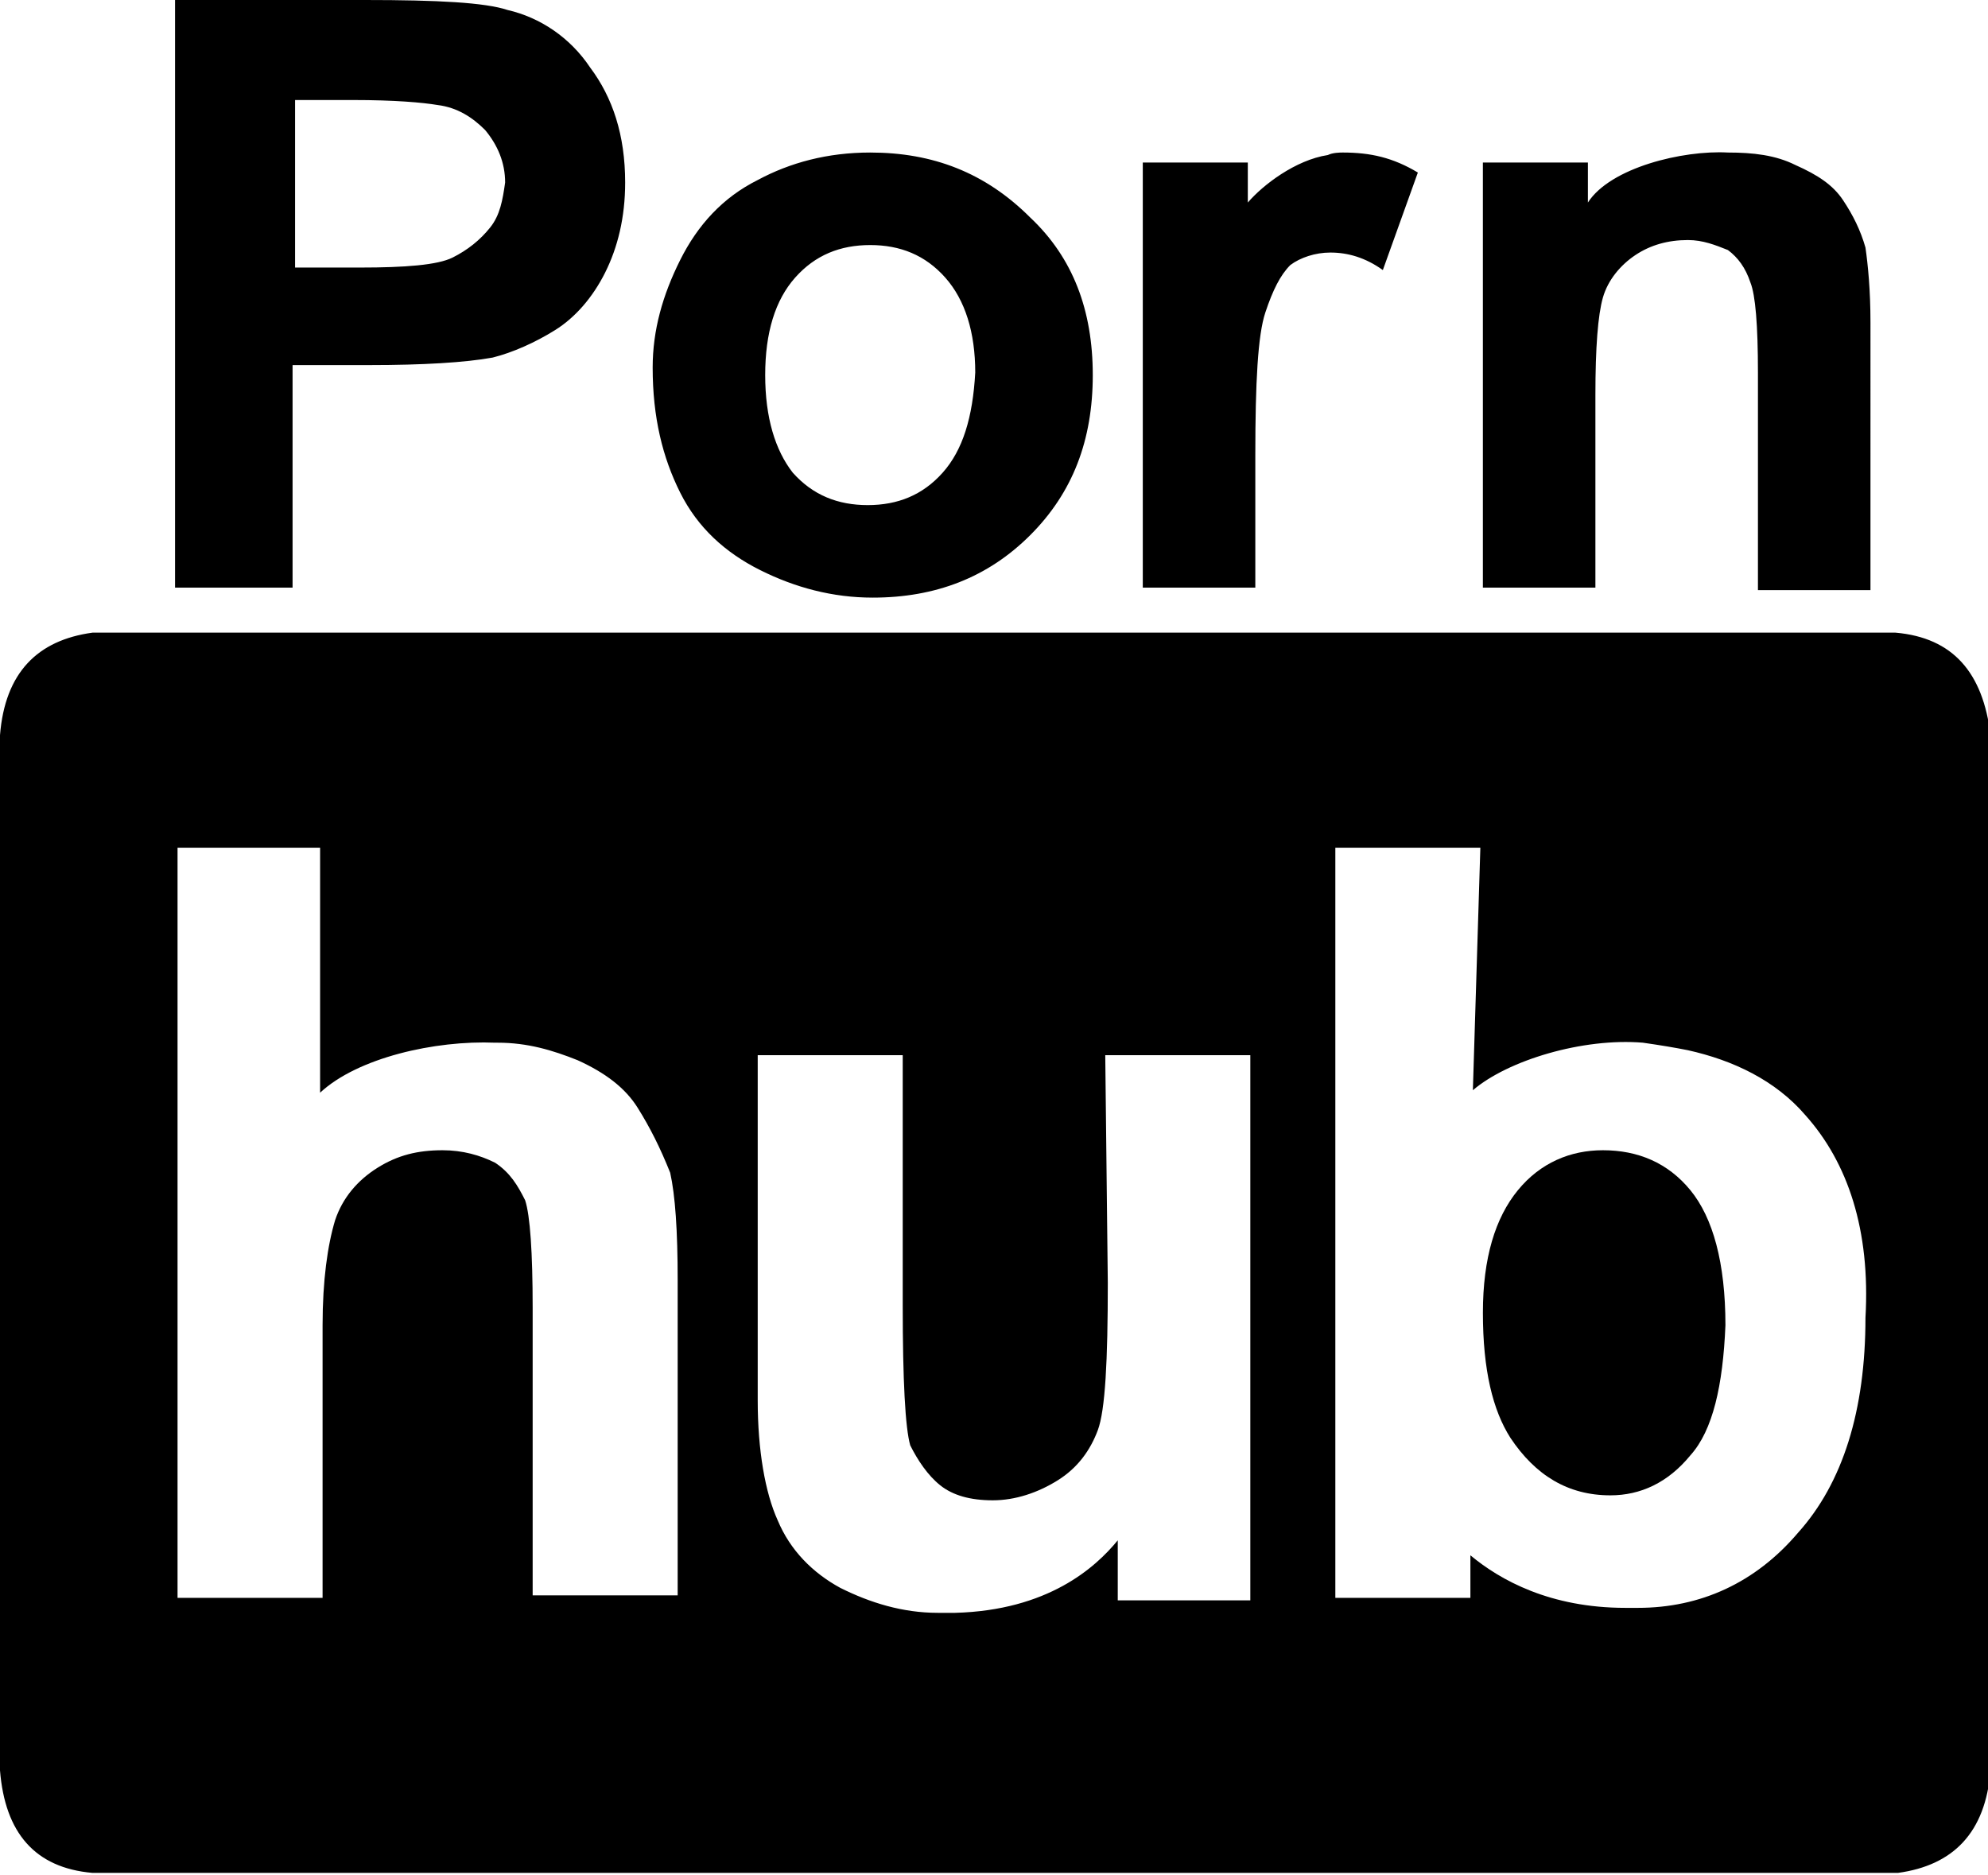
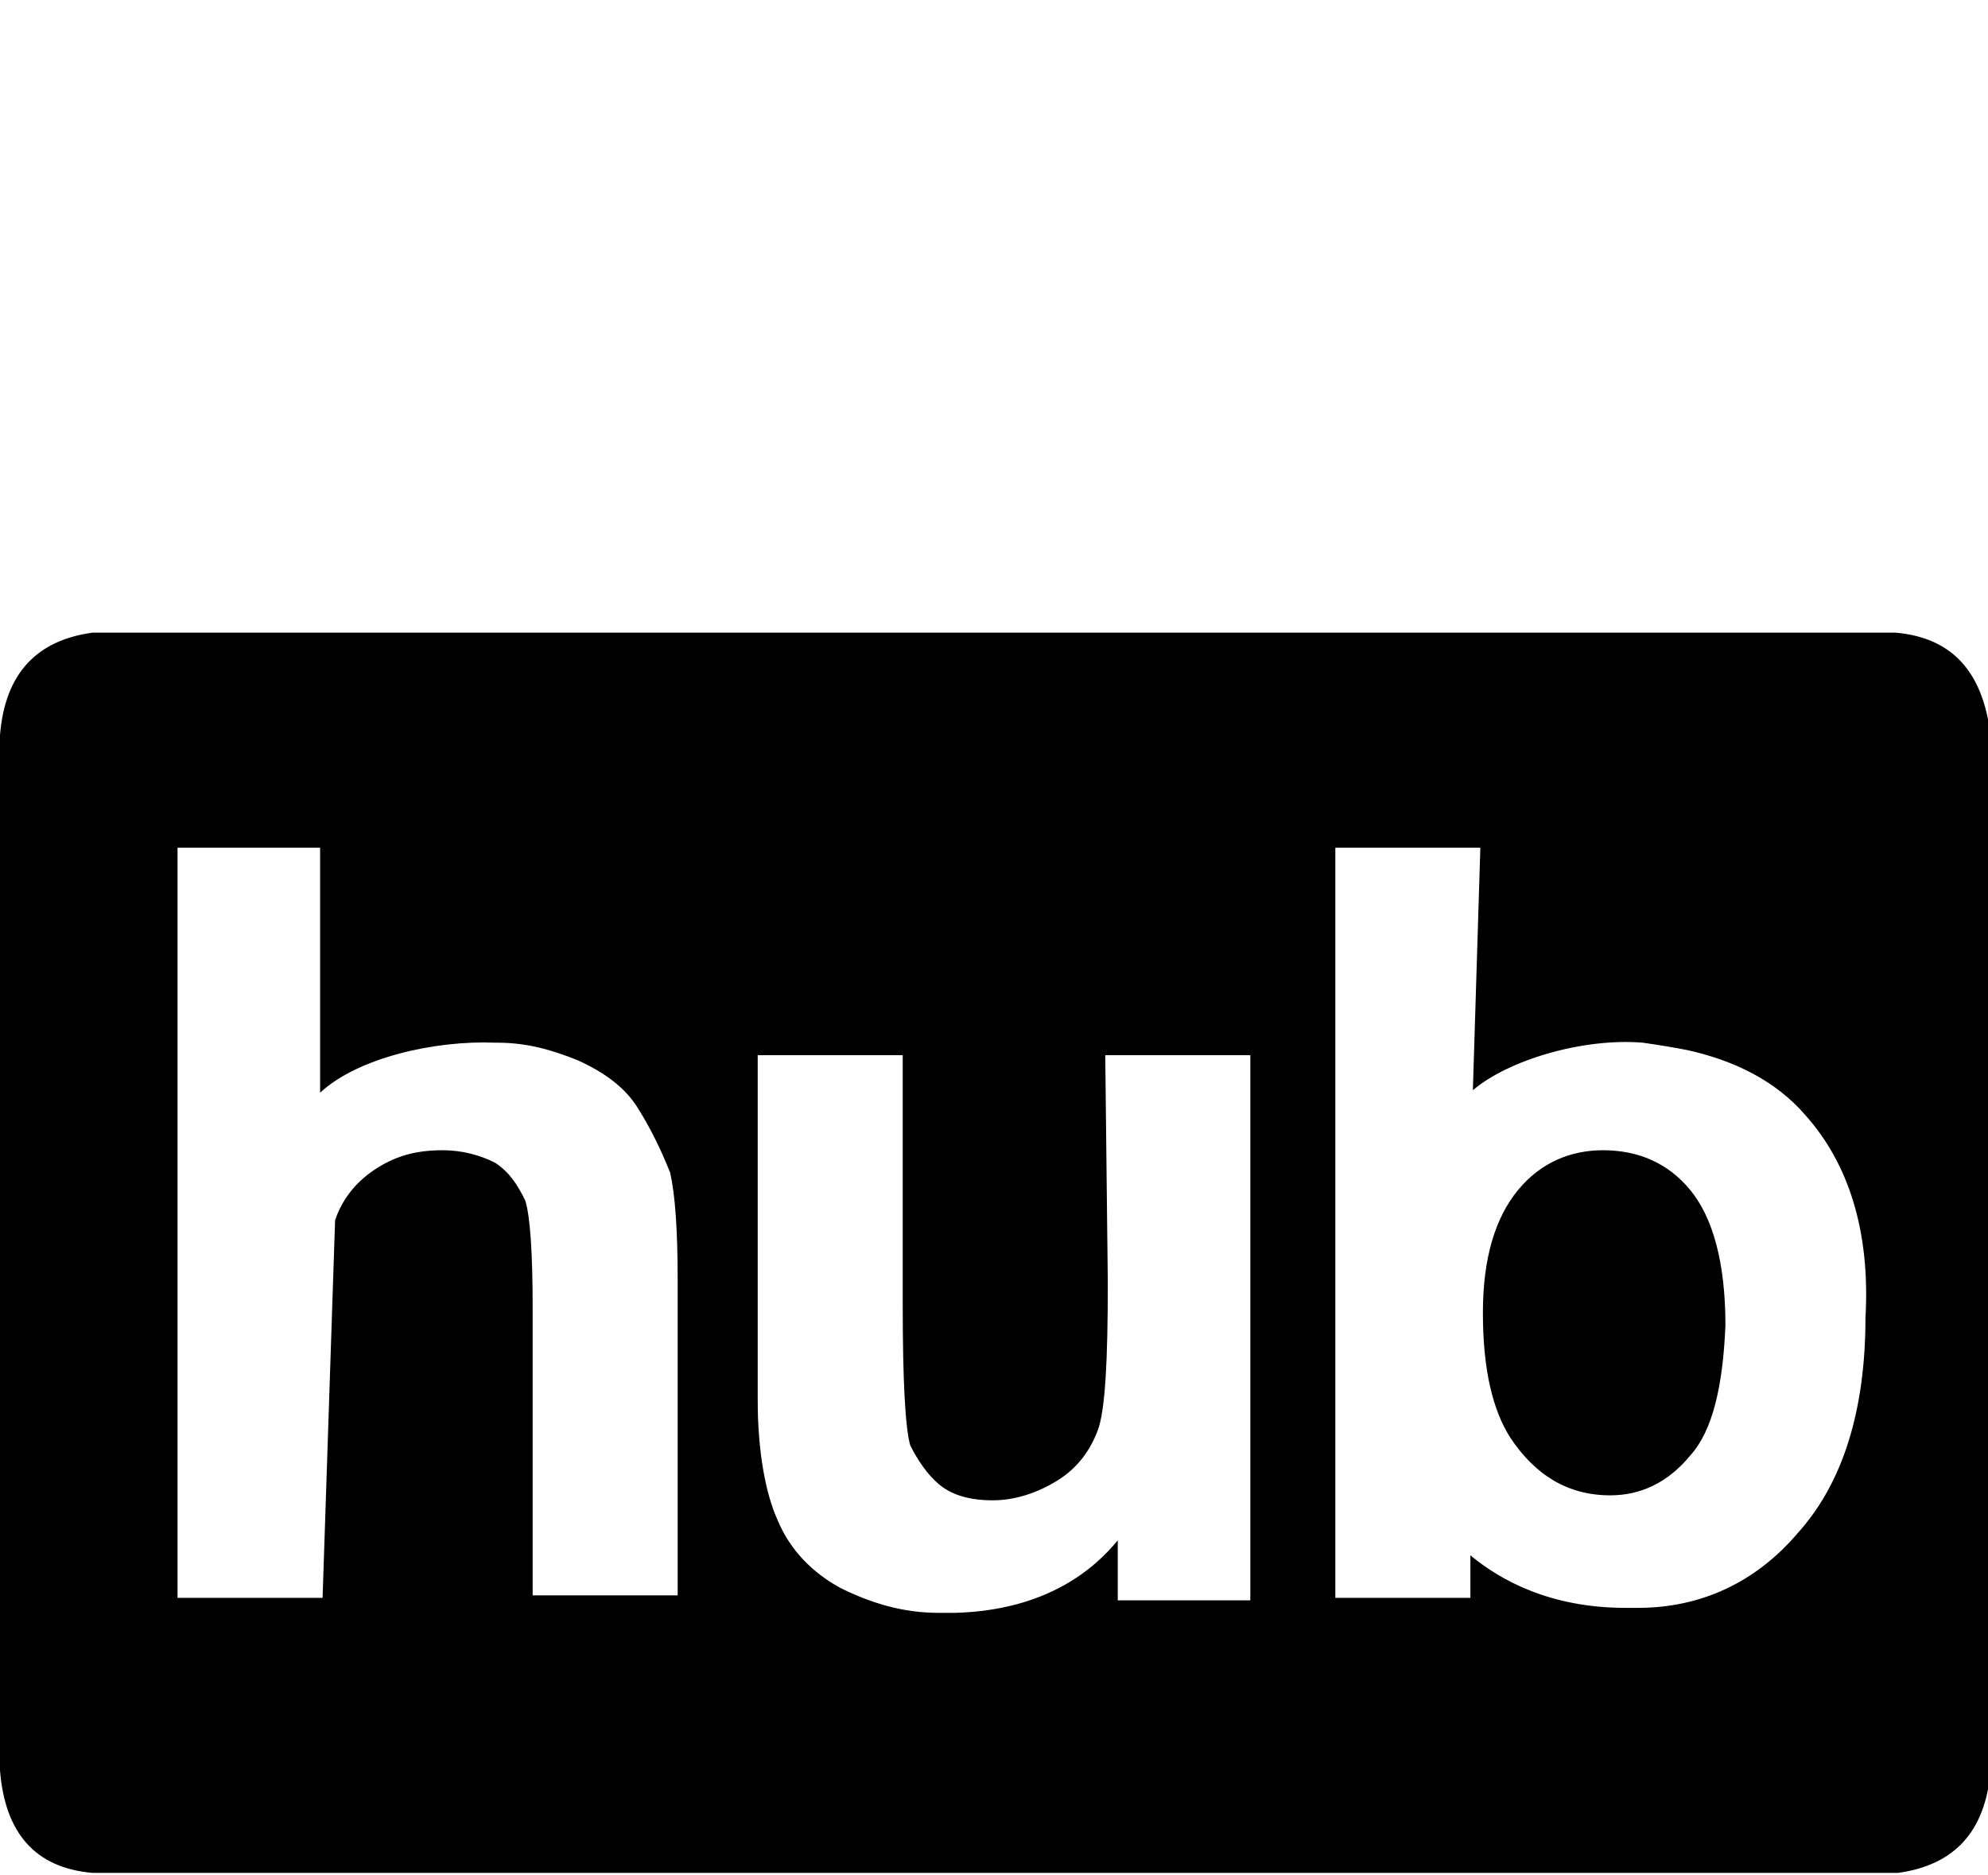
<svg xmlns="http://www.w3.org/2000/svg" xmlns:ns1="http://sodipodi.sourceforge.net/DTD/sodipodi-0.dtd" xmlns:ns2="http://www.inkscape.org/namespaces/inkscape" version="1.2" id="Layer_1" x="0px" y="0px" viewBox="0 0 79.5 75" overflow="visible" xml:space="preserve" ns1:docname="pornhub.svg" ns2:version="1.4 (e7c3feb100, 2024-10-09)">
  <defs id="defs3" />
  <ns1:namedview id="namedview3" pagecolor="#ffffff" bordercolor="#000000" borderopacity="0.25" ns2:showpageshadow="2" ns2:pageopacity="0.0" ns2:pagecheckerboard="0" ns2:deskcolor="#d1d1d1" ns2:zoom="10.906667" ns2:cx="39.746333" ns2:cy="37.5" ns2:window-width="1920" ns2:window-height="1020" ns2:window-x="0" ns2:window-y="32" ns2:window-maximized="1" ns2:current-layer="Layer_1" />
  <path id="path1" d="M 64.1 46 C 62.8 46 61.599 46.5 60.699 47.6 C 59.799 48.7 59.301 50.3 59.301 52.5 C 59.301 54.8 59.7 56.4 60.4 57.5 C 61.4 59 62.7 59.801 64.4 59.801 C 65.6 59.801 66.7 59.299 67.6 58.199 C 68.5 57.199 68.9 55.4 69 53 C 69 50.5 68.5 48.7 67.6 47.6 C 66.7 46.5 65.5 46 64.1 46 z " />
-   <path id="path4" d="M 3.699 25.301 C 1.499 25.601 0.2 26.9 0 29.4 L 0 70.801 C 0.2 73.301 1.399 74.7 3.699 74.9 L 75.9 74.9 C 78.1 74.6 79.4 73.301 79.6 70.801 L 79.6 29.4 C 79.3 26.9 78.101 25.501 75.801 25.301 L 3.699 25.301 z M 7.1 33.9 L 12.801 33.9 L 12.801 43.699 C 14.301 42.299 17.401 41.599 19.801 41.699 L 19.9 41.699 C 21.1 41.699 22.1 42 23.1 42.4 C 24.2 42.9 25 43.501 25.5 44.301 C 26 45.101 26.401 45.9 26.801 46.9 C 27.001 47.8 27.1 49.199 27.1 51.199 L 27.1 63.801 L 21.301 63.801 L 21.301 52.301 C 21.301 50.101 21.2 48.6 21 48 C 20.7 47.4 20.401 46.9 19.801 46.5 C 19.201 46.2 18.499 46 17.699 46 C 16.699 46 15.9 46.199 15.1 46.699 C 14.3 47.199 13.7 47.901 13.4 48.801 C 13.1 49.801 12.9 51.2 12.9 53 L 12.9 63.9 L 7.1 63.9 L 7.1 33.9 z M 53.4 33.9 L 59.199 33.9 L 58.9 43.6 C 60.3 42.4 63.299 41.499 65.699 41.699 C 66.399 41.799 67 41.9 67.5 42 C 69.3 42.4 70.999 43.2 72.199 44.6 C 73.899 46.5 74.8 49.199 74.6 52.699 C 74.6 56.399 73.7 59.301 71.9 61.301 C 70.2 63.301 68 64.301 65.5 64.301 L 65.301 64.301 L 65 64.301 C 62 64.301 60.001 63.199 58.801 62.199 L 58.801 63.9 L 53.4 63.9 L 53.4 33.9 z M 30.301 42.199 L 36.1 42.199 L 36.1 52.199 C 36.1 55.199 36.2 57.101 36.4 57.801 C 36.7 58.401 37.1 59 37.6 59.4 C 38.1 59.8 38.799 60 39.699 60 C 40.599 60 41.501 59.699 42.301 59.199 C 43.101 58.699 43.6 57.999 43.9 57.199 C 44.2 56.399 44.301 54.401 44.301 51.301 L 44.199 42.199 L 50 42.199 L 50 64 L 44.699 64 L 44.699 61.6 C 43.799 62.7 41.899 64.4 38.199 64.5 L 37.5 64.5 C 36.1 64.5 34.8 64.1 33.6 63.5 C 32.5 62.9 31.6 62.001 31.1 60.801 C 30.6 59.701 30.301 58 30.301 56 L 30.301 42.199 z " />
-   <path d="M74.6,9.9c-0.2-0.7-0.5-1.3-0.9-1.9c-0.4-0.6-1-1-1.9-1.4c-0.8-0.4-1.7-0.5-2.7-0.5c-1.8-0.1-4.7,0.6-5.6,2V6.5h-4.2v17h4.5  v-7.7c0-1.9,0.1-3.2,0.3-3.9c0.2-0.7,0.7-1.3,1.3-1.7c0.6-0.4,1.3-0.6,2.1-0.6c0.6,0,1.1,0.2,1.6,0.4c0.4,0.3,0.7,0.7,0.9,1.3  c0.2,0.5,0.3,1.7,0.3,3.6v8.7h4.5V12.9C74.8,11.6,74.7,10.6,74.6,9.9 M53.1,6.2c-1.3,0.2-2.6,1.2-3.2,1.9V6.5h-4.2v17h4.5v-5.3  c0-2.9,0.1-4.8,0.4-5.7c0.3-0.9,0.6-1.5,1-1.9c0.4-0.3,1-0.5,1.6-0.5c0.7,0,1.4,0.2,2.1,0.7l1.4-3.9c-1-0.6-1.9-0.8-3-0.8  C53.6,6.1,53.3,6.1,53.1,6.2 M34.8,6.1c-1.7,0-3.2,0.4-4.5,1.1c-1.4,0.7-2.4,1.8-3.1,3.2c-0.7,1.4-1.1,2.8-1.1,4.3  c0,2,0.4,3.6,1.1,5c0.7,1.4,1.8,2.4,3.2,3.1c1.4,0.7,2.9,1.1,4.5,1.1c2.5,0,4.6-0.8,6.3-2.5c1.7-1.7,2.5-3.8,2.5-6.4  c0-2.6-0.8-4.7-2.5-6.3C39.4,6.9,37.3,6.1,34.8,6.1 M37.7,18.9c-0.8,0.9-1.8,1.3-3,1.3c-1.2,0-2.2-0.4-3-1.3  C31,18,30.6,16.7,30.6,15s0.4-3,1.2-3.9c0.8-0.9,1.8-1.3,3-1.3c1.2,0,2.2,0.4,3,1.3c0.8,0.9,1.2,2.2,1.2,3.8  C38.9,16.7,38.5,18,37.7,18.9 M20.3,0.4C19.4,0.1,17.5,0,14.6,0H7v23.5h4.7v-8.9h3.1c2.1,0,3.8-0.1,4.9-0.3c0.8-0.2,1.7-0.6,2.5-1.1  s1.5-1.3,2-2.3c0.5-1,0.8-2.2,0.8-3.6c0-1.9-0.5-3.4-1.4-4.6C22.8,1.5,21.6,0.7,20.3,0.4 M19.6,9.1c-0.4,0.5-0.9,0.9-1.5,1.2  s-1.9,0.4-3.7,0.4h-2.6V4h2.3c1.7,0,2.8,0.1,3.4,0.2c0.8,0.1,1.4,0.5,1.9,1c0.5,0.6,0.8,1.3,0.8,2.1C20.1,8,20,8.6,19.6,9.1" id="path3" />
+   <path id="path4" d="M 3.699 25.301 C 1.499 25.601 0.2 26.9 0 29.4 L 0 70.801 C 0.2 73.301 1.399 74.7 3.699 74.9 L 75.9 74.9 C 78.1 74.6 79.4 73.301 79.6 70.801 L 79.6 29.4 C 79.3 26.9 78.101 25.501 75.801 25.301 L 3.699 25.301 z M 7.1 33.9 L 12.801 33.9 L 12.801 43.699 C 14.301 42.299 17.401 41.599 19.801 41.699 L 19.9 41.699 C 21.1 41.699 22.1 42 23.1 42.4 C 24.2 42.9 25 43.501 25.5 44.301 C 26 45.101 26.401 45.9 26.801 46.9 C 27.001 47.8 27.1 49.199 27.1 51.199 L 27.1 63.801 L 21.301 63.801 L 21.301 52.301 C 21.301 50.101 21.2 48.6 21 48 C 20.7 47.4 20.401 46.9 19.801 46.5 C 19.201 46.2 18.499 46 17.699 46 C 16.699 46 15.9 46.199 15.1 46.699 C 14.3 47.199 13.7 47.901 13.4 48.801 L 12.9 63.9 L 7.1 63.9 L 7.1 33.9 z M 53.4 33.9 L 59.199 33.9 L 58.9 43.6 C 60.3 42.4 63.299 41.499 65.699 41.699 C 66.399 41.799 67 41.9 67.5 42 C 69.3 42.4 70.999 43.2 72.199 44.6 C 73.899 46.5 74.8 49.199 74.6 52.699 C 74.6 56.399 73.7 59.301 71.9 61.301 C 70.2 63.301 68 64.301 65.5 64.301 L 65.301 64.301 L 65 64.301 C 62 64.301 60.001 63.199 58.801 62.199 L 58.801 63.9 L 53.4 63.9 L 53.4 33.9 z M 30.301 42.199 L 36.1 42.199 L 36.1 52.199 C 36.1 55.199 36.2 57.101 36.4 57.801 C 36.7 58.401 37.1 59 37.6 59.4 C 38.1 59.8 38.799 60 39.699 60 C 40.599 60 41.501 59.699 42.301 59.199 C 43.101 58.699 43.6 57.999 43.9 57.199 C 44.2 56.399 44.301 54.401 44.301 51.301 L 44.199 42.199 L 50 42.199 L 50 64 L 44.699 64 L 44.699 61.6 C 43.799 62.7 41.899 64.4 38.199 64.5 L 37.5 64.5 C 36.1 64.5 34.8 64.1 33.6 63.5 C 32.5 62.9 31.6 62.001 31.1 60.801 C 30.6 59.701 30.301 58 30.301 56 L 30.301 42.199 z " />
</svg>